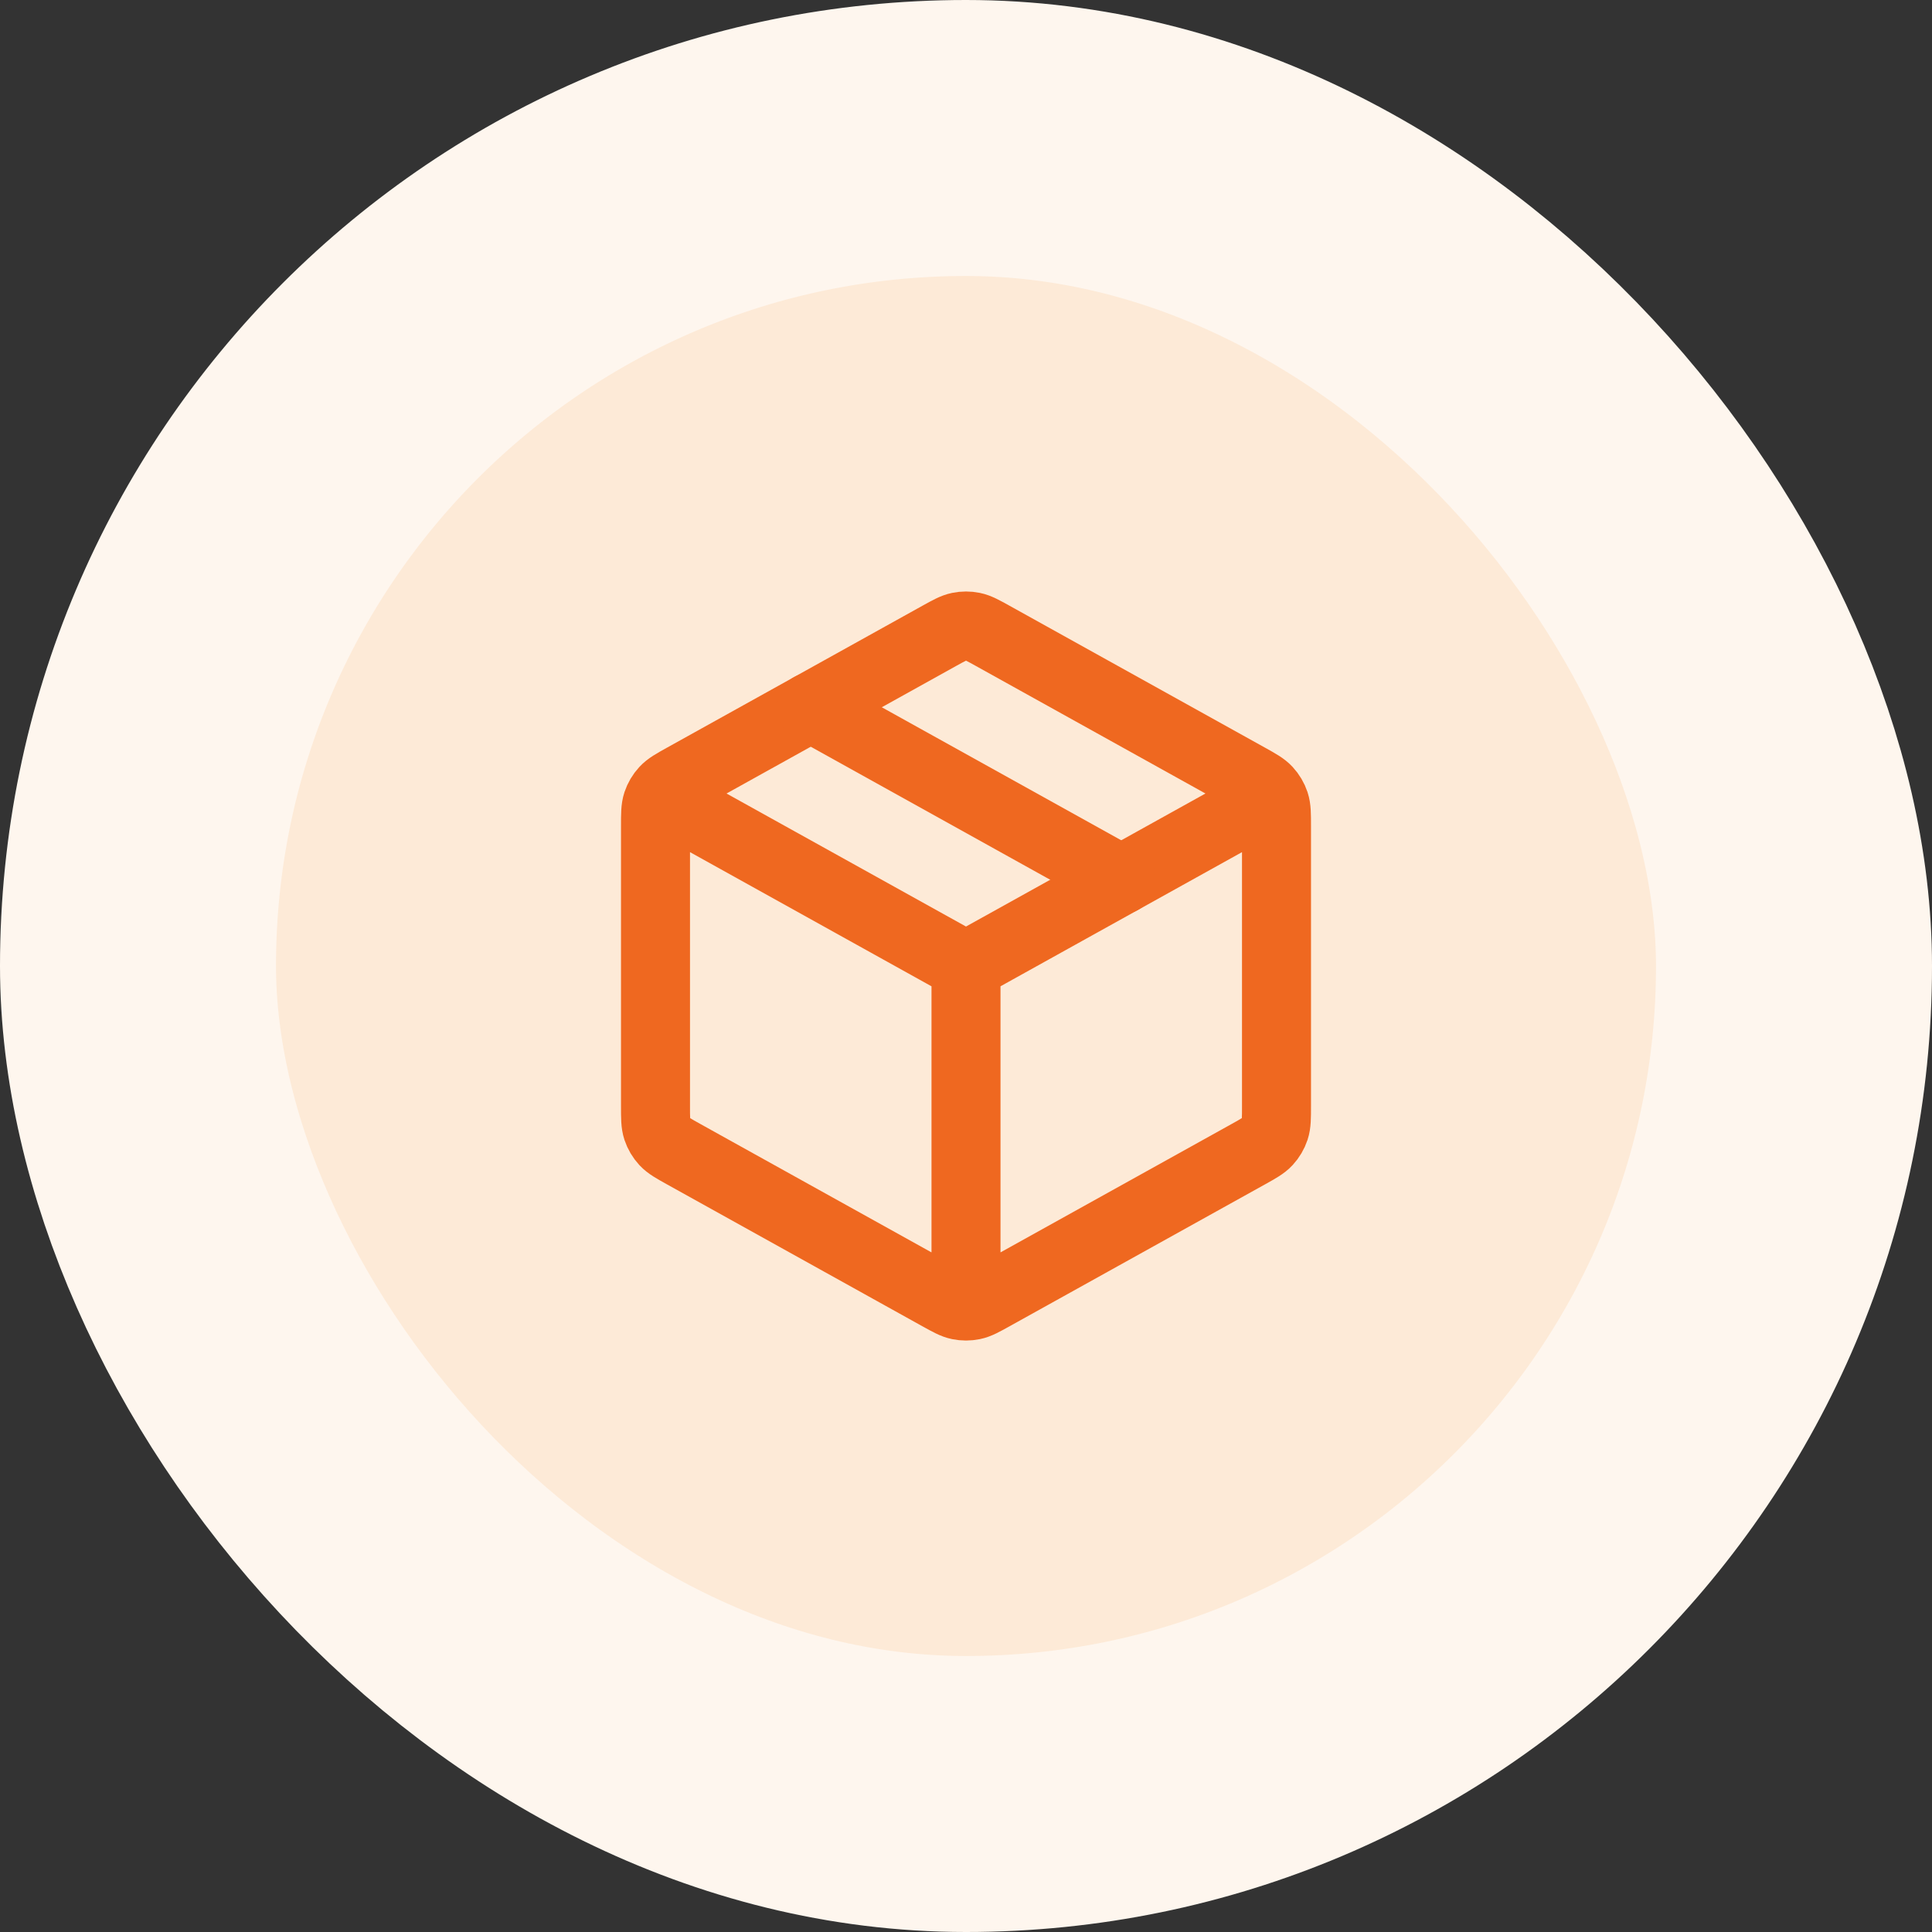
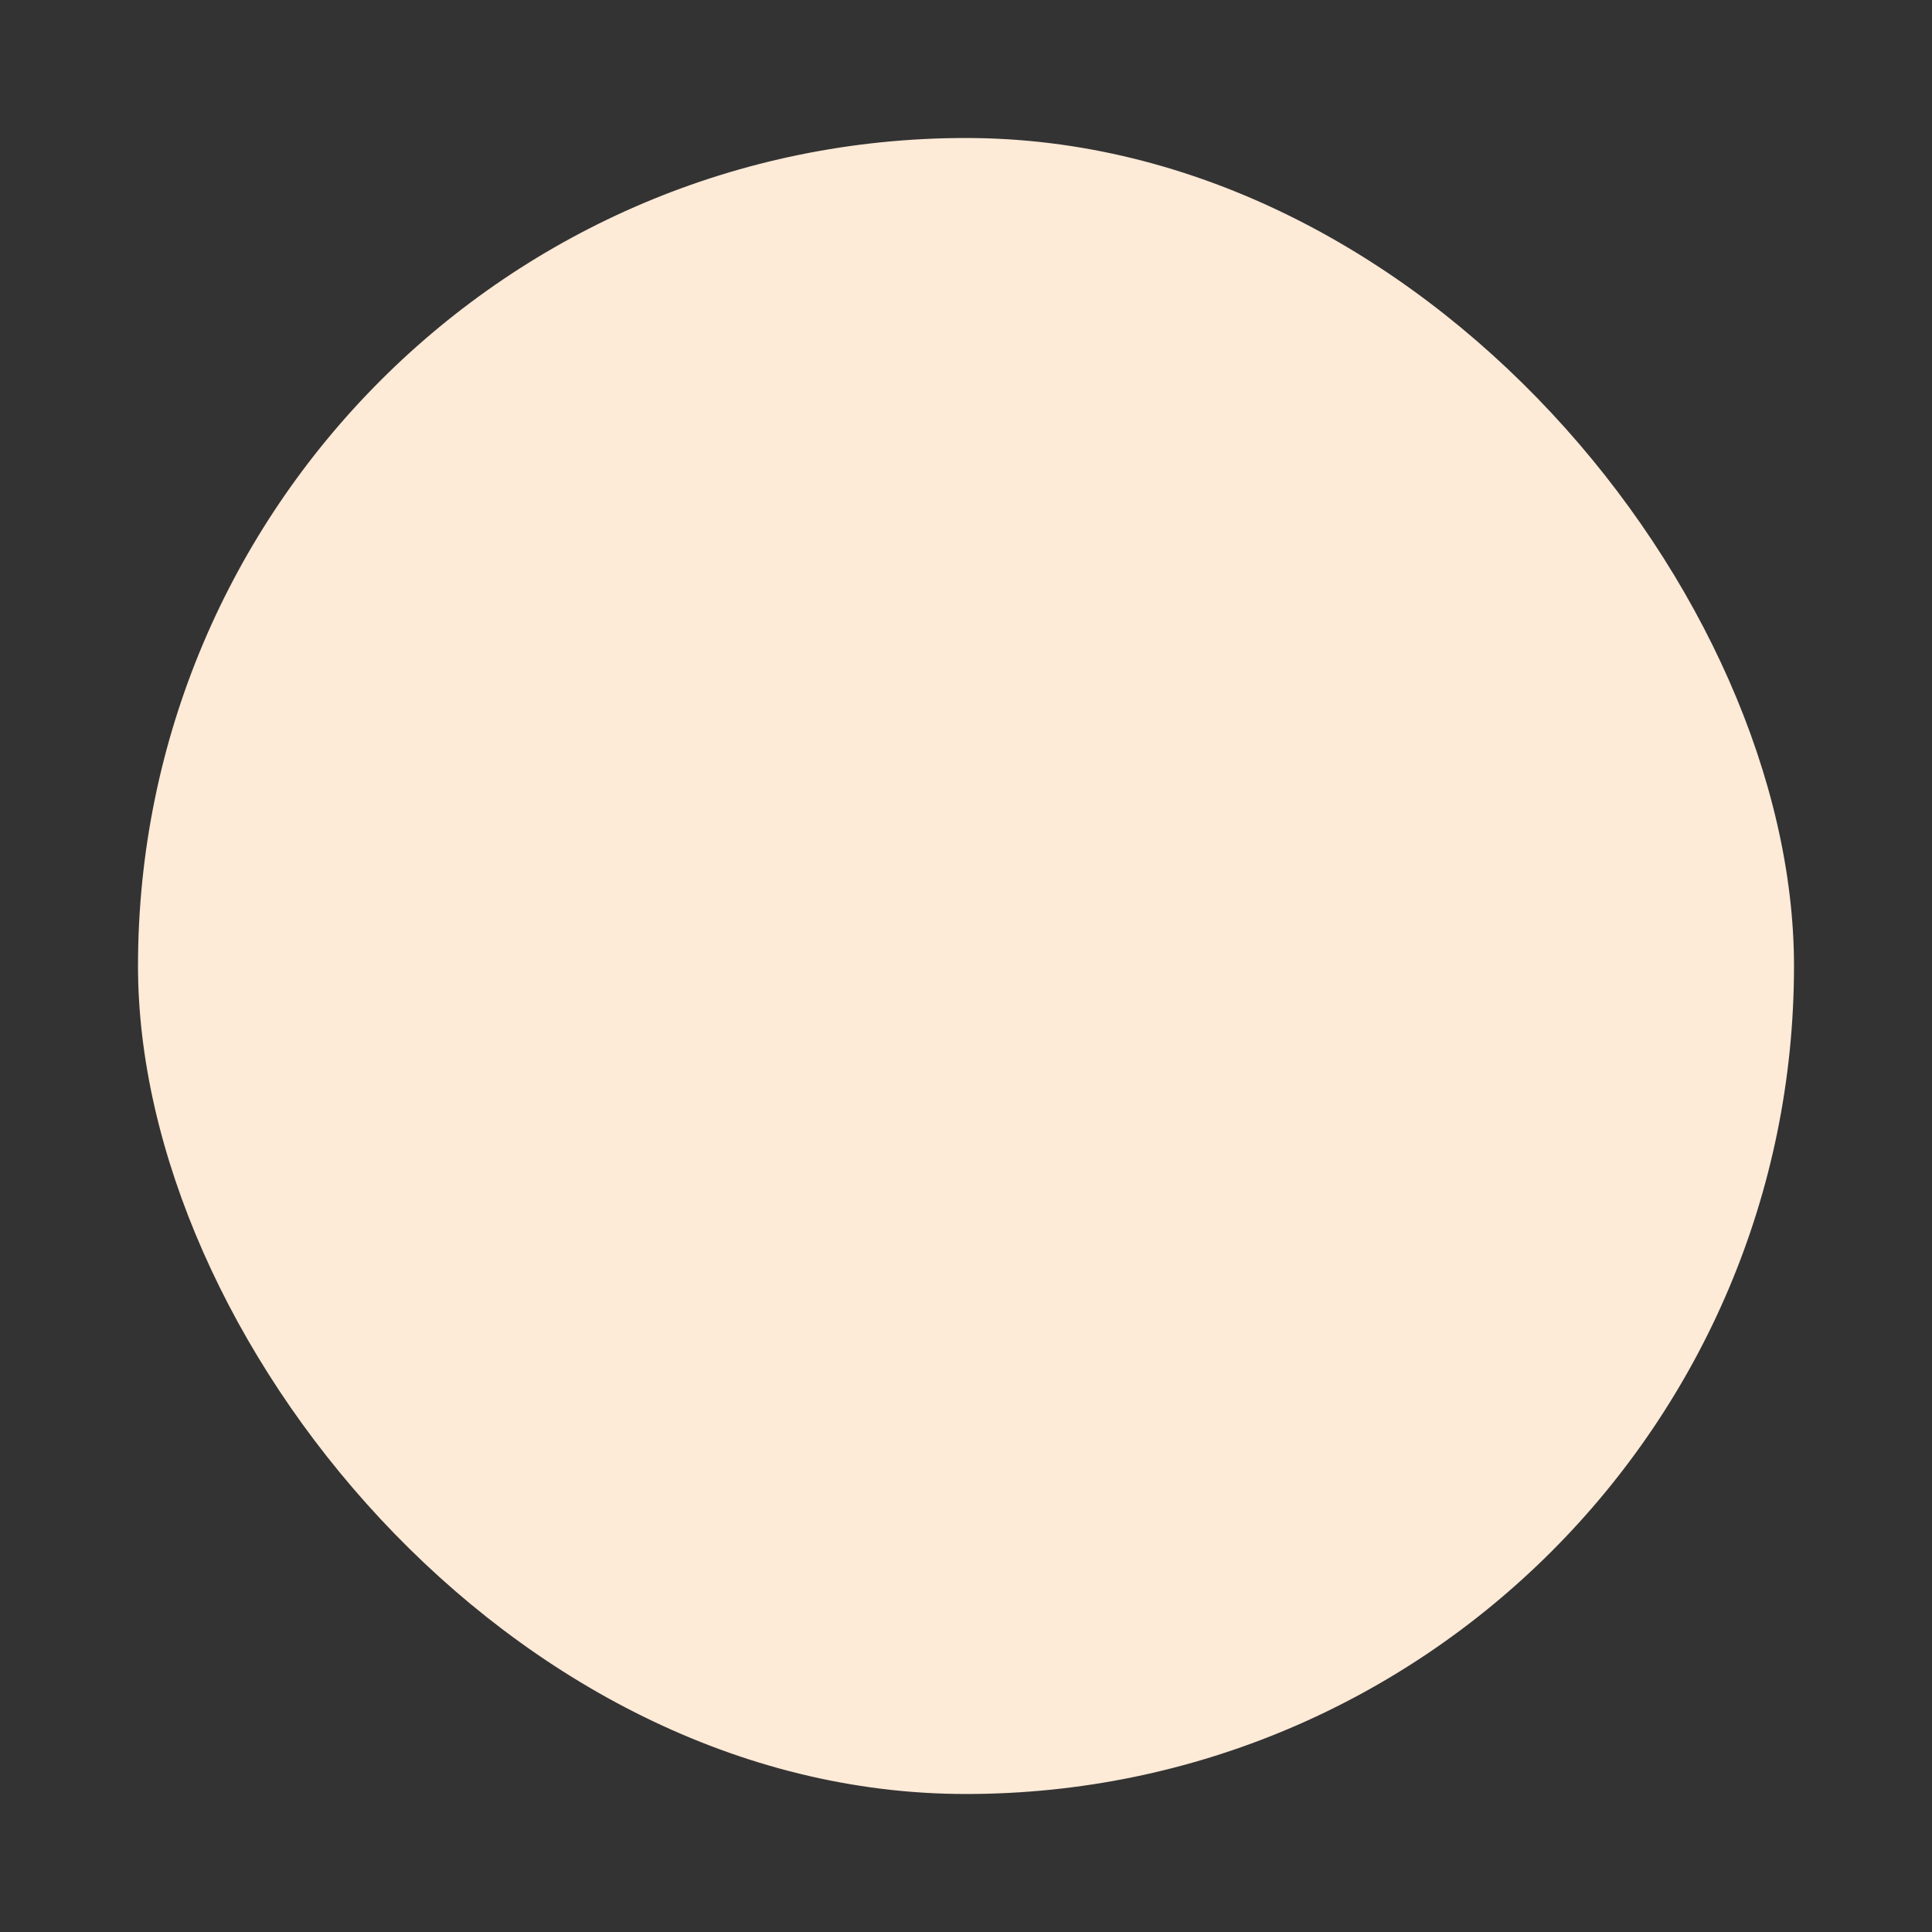
<svg xmlns="http://www.w3.org/2000/svg" width="56" height="56" viewBox="0 0 56 56" fill="none">
  <rect x="0" y="0" width="56" height="56" fill="#333333" stroke="none" />
  <rect x="4" y="4" width="48" height="48" rx="24" fill="#FDEAD7" />
-   <path d="M36.5 23.278L28 28M28 28L19.5 23.278M28 28L28 37.501M37 32.059V23.942C37 23.599 37 23.428 36.95 23.275C36.905 23.14 36.832 23.016 36.735 22.911C36.626 22.793 36.477 22.71 36.177 22.543L28.777 18.432C28.493 18.275 28.352 18.196 28.201 18.165C28.069 18.138 27.931 18.138 27.799 18.165C27.648 18.196 27.507 18.275 27.223 18.432L19.823 22.543C19.523 22.71 19.374 22.793 19.265 22.911C19.168 23.016 19.095 23.14 19.05 23.275C19 23.428 19 23.599 19 23.942V32.059C19 32.402 19 32.573 19.05 32.726C19.095 32.861 19.168 32.985 19.265 33.09C19.374 33.208 19.523 33.291 19.823 33.458L27.223 37.569C27.507 37.726 27.648 37.805 27.799 37.836C27.931 37.863 28.069 37.863 28.201 37.836C28.352 37.805 28.493 37.726 28.777 37.569L36.177 33.458C36.477 33.291 36.626 33.208 36.735 33.09C36.832 32.985 36.905 32.861 36.95 32.726C37 32.573 37 32.402 37 32.059Z" stroke="#EF6820" stroke-width="2" stroke-linecap="round" stroke-linejoin="round" />
-   <path d="M32.5 25.5L23.5 20.5" stroke="#EF6820" stroke-width="2" stroke-linecap="round" stroke-linejoin="round" />
-   <rect x="4" y="4" width="48" height="48" rx="24" stroke="#FEF6EE" stroke-width="8" />
</svg>